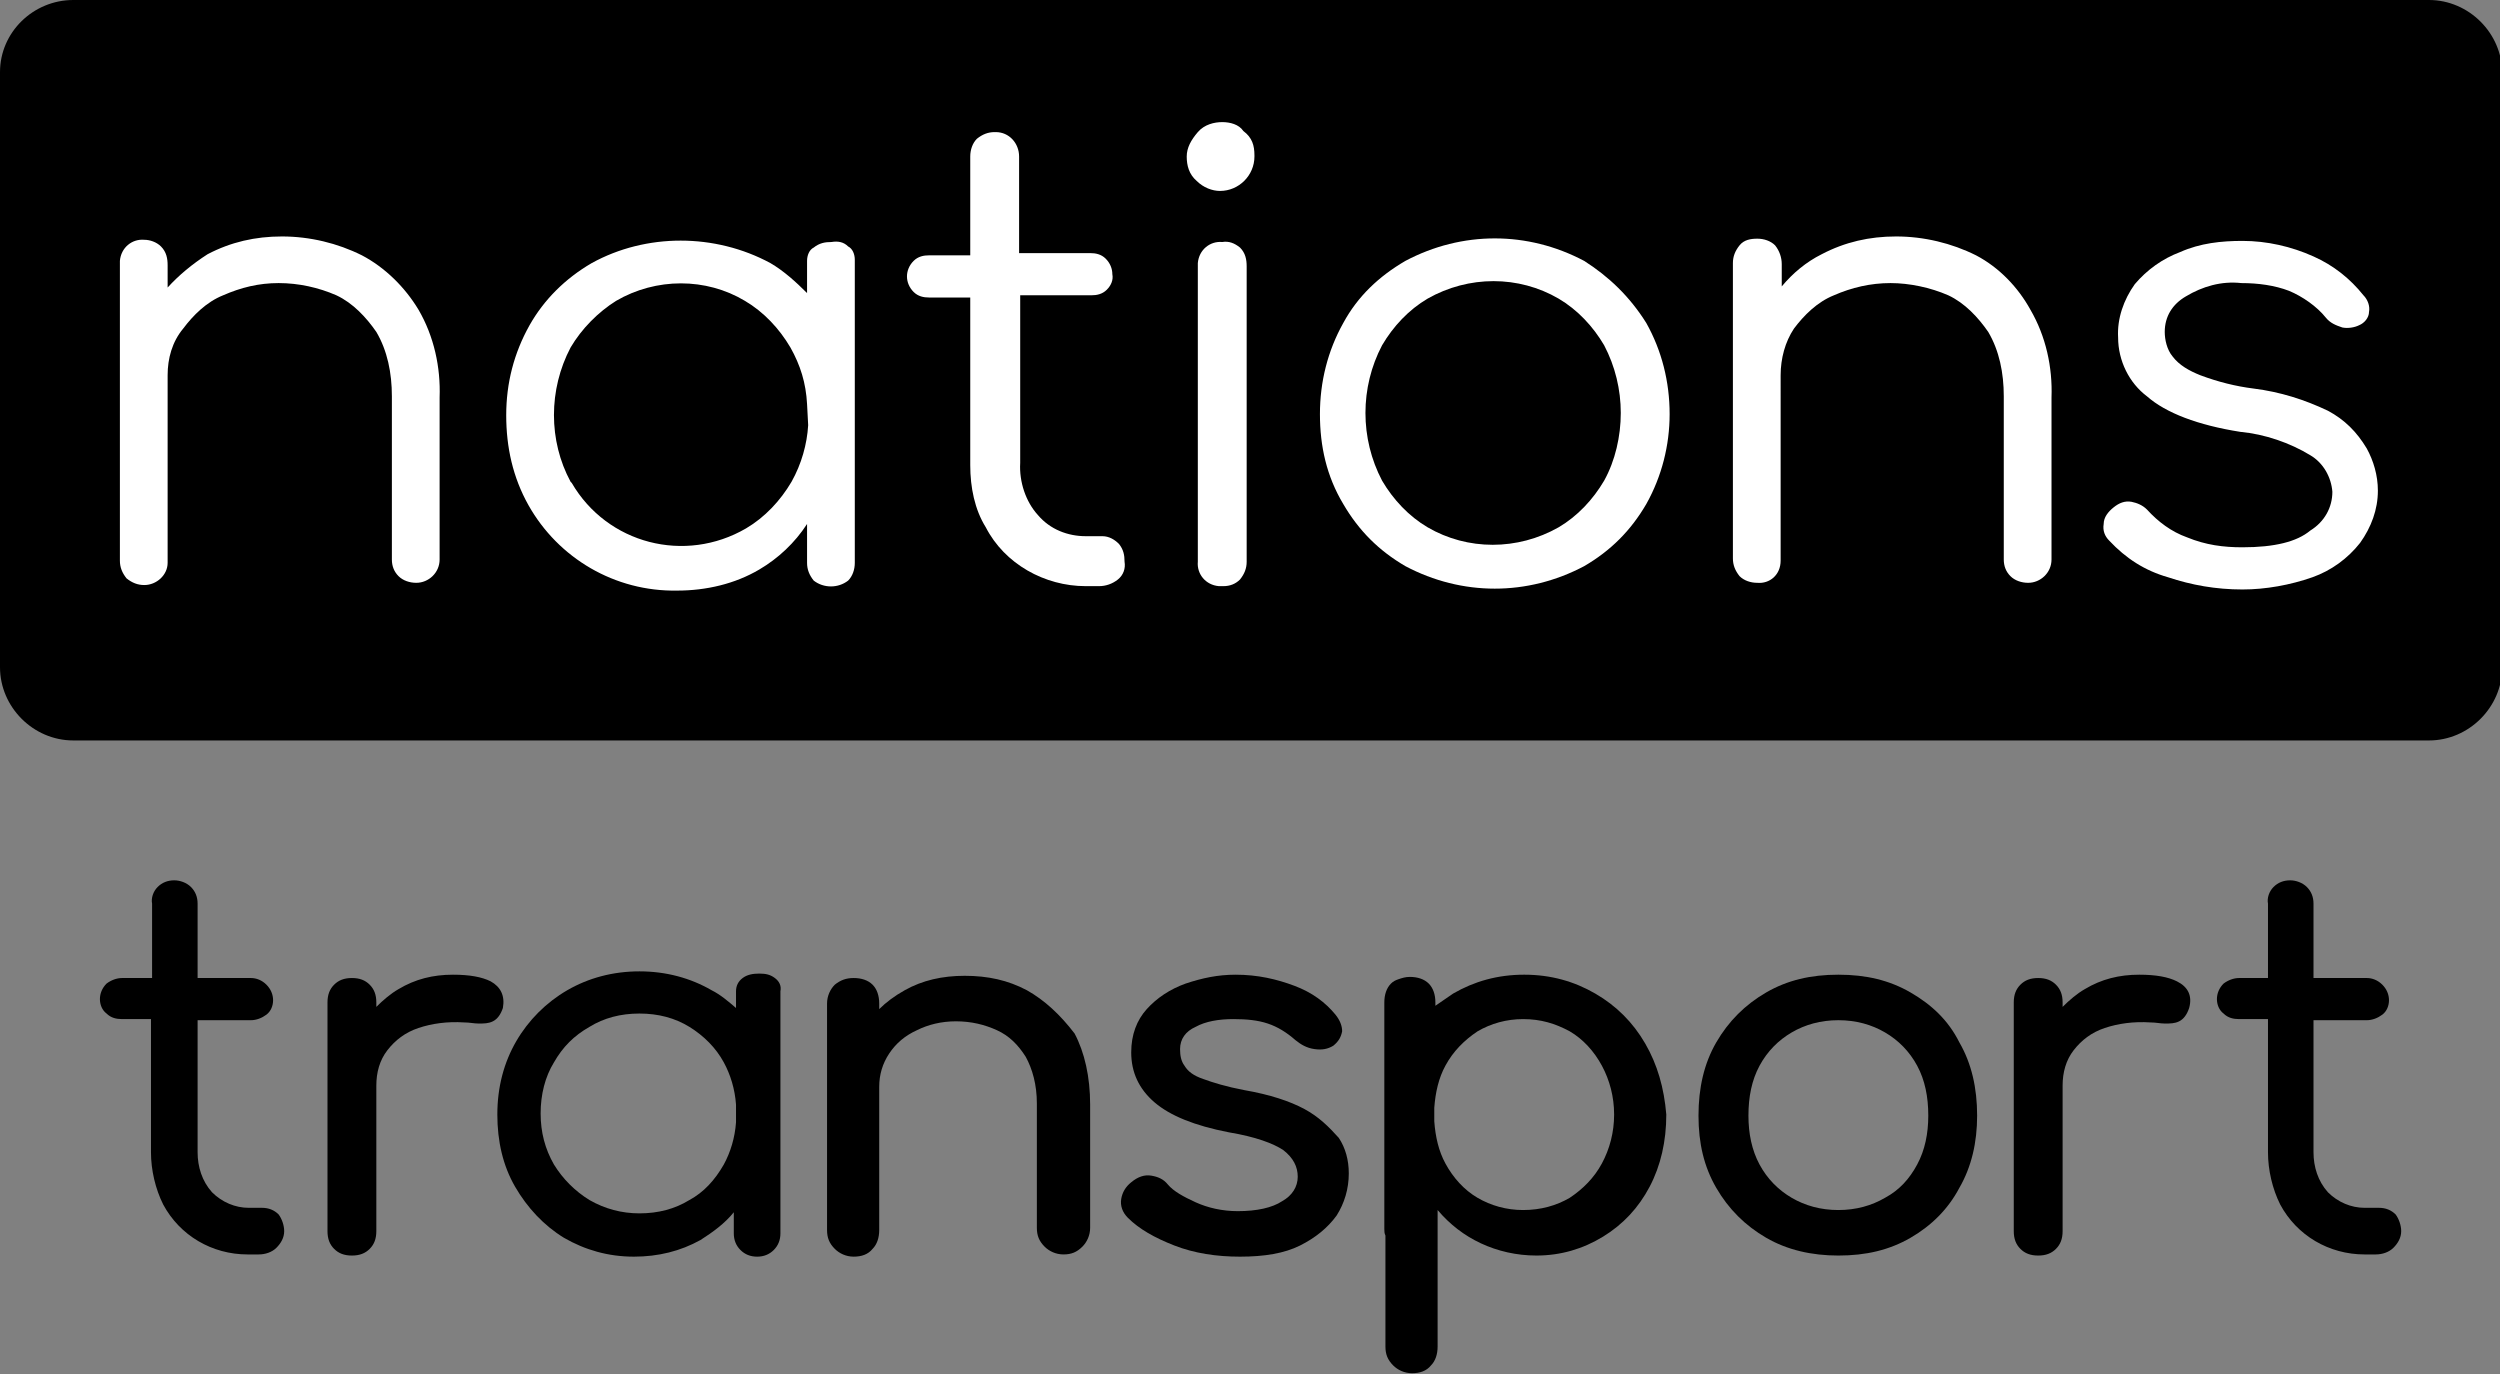
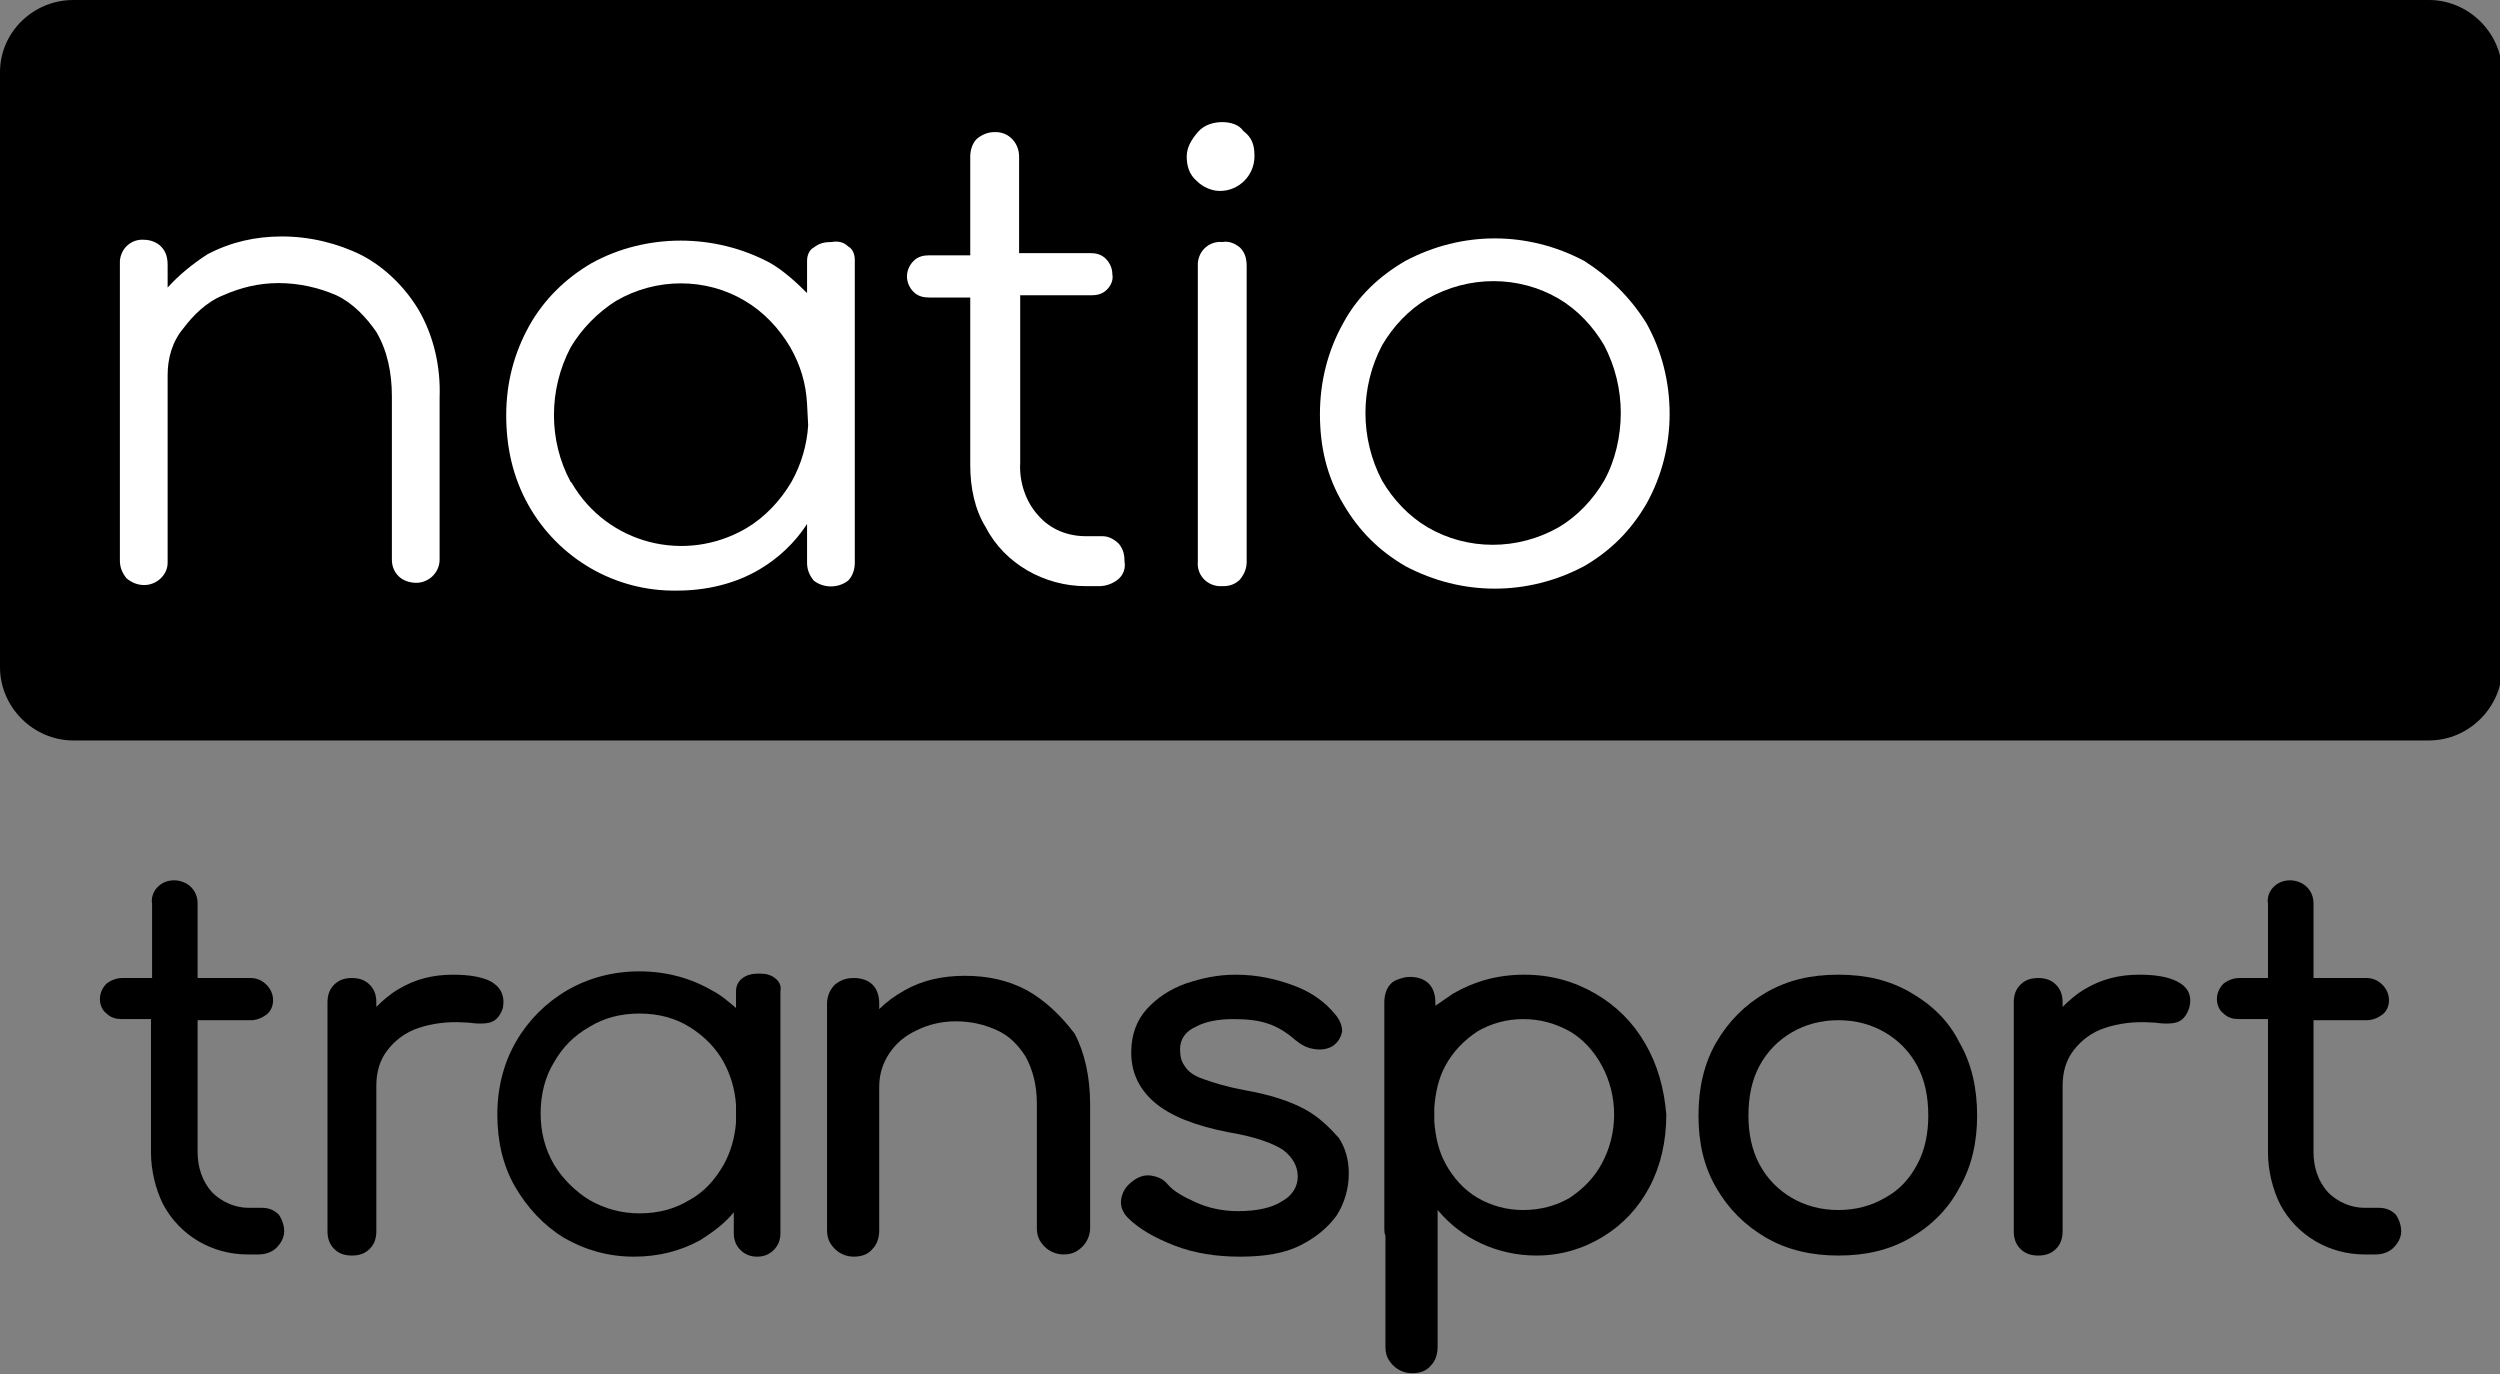
<svg xmlns="http://www.w3.org/2000/svg" version="1.1" id="Layer_1" x="0px" y="0px" viewBox="0 0 225.2 123.8" style="enable-background:new 0 0 225.2 123.8;" xml:space="preserve">
  <rect x="0" y="0" width="225.2" height="123.8" fill="#808080" stroke="none" />
  <style type="text/css">
	.st0{fill:#FFFFFF;}
</style>
  <path d="M6.6,0h212.2c3.6,0,6.6,3,6.6,6.6v53.5c0,3.6-3,6.6-6.6,6.6H6.6c-3.6,0-6.6-3-6.6-6.6V6.5C0,2.9,3,0,6.6,0z" />
  <path class="st0" d="M110.1,21.8c-1.1-0.1-2.1,0.7-2.2,1.9c0,0.1,0,0.2,0,0.4v26.5c-0.1,1.1,0.7,2.1,1.9,2.2c0.1,0,0.2,0,0.4,0  c0.6,0,1.1-0.2,1.5-0.6c0.4-0.5,0.6-1,0.6-1.6V24c0-0.6-0.1-1.2-0.6-1.7C111.2,21.9,110.7,21.7,110.1,21.8z" />
  <path class="st0" d="M110.1,11c-0.7,0-1.6,0.2-2.2,0.9s-1,1.4-1,2.2s0.2,1.6,0.9,2.2c0.6,0.6,1.4,0.9,2.1,0.9c1.7,0,3.1-1.4,3.1-3.1  c0,0,0,0,0-0.1c0-0.9-0.2-1.6-1-2.2C111.6,11.2,110.8,11,110.1,11z" />
  <path class="st0" d="M99.3,48.3h-1.5c-1.6,0-3.2-0.6-4.3-1.9c-1.1-1.2-1.7-3-1.6-4.7V26.6h6.4c0.5,0,1-0.1,1.4-0.5  c0.4-0.4,0.6-0.9,0.5-1.4c0-0.5-0.2-1-0.6-1.4c-0.4-0.4-0.9-0.5-1.4-0.5h-6.4v-8.7c0-1.2-0.9-2.2-2.1-2.2h-0.1  c-0.6,0-1.1,0.2-1.6,0.6c-0.4,0.4-0.6,1-0.6,1.6V23h-3.7c-0.5,0-1,0.1-1.4,0.5s-0.6,0.9-0.6,1.4c0,0.5,0.2,1,0.6,1.4  c0.4,0.4,0.9,0.5,1.4,0.5h3.7v15.1c0,2,0.4,4,1.4,5.6c1.7,3.3,5.3,5.3,9,5.3h1.2c0.6,0,1.2-0.2,1.7-0.6s0.7-1,0.6-1.6  c0-0.6-0.1-1.1-0.5-1.6C100.4,48.6,99.9,48.3,99.3,48.3z" />
  <path class="st0" d="M74.9,21.8c-0.6,0-1.1,0.1-1.6,0.5c-0.4,0.2-0.6,0.7-0.6,1.2v2.9c-1-1-2.1-2-3.3-2.7c-5-2.7-11.2-2.7-16.1,0  c-2.4,1.4-4.3,3.3-5.6,5.6c-1.4,2.5-2.1,5.2-2.1,8.1c0,2.9,0.6,5.6,2,8.1c2.7,4.8,7.8,7.8,13.4,7.7c2.6,0,5.2-0.6,7.4-1.9  c1.7-1,3.2-2.4,4.3-4.1v3.5c0,0.6,0.2,1.1,0.6,1.6c0.9,0.7,2.2,0.7,3.1,0c0.4-0.4,0.6-1,0.6-1.6V23.4c0-0.5-0.2-1-0.6-1.2  C76,21.8,75.5,21.7,74.9,21.8z M72.8,38.3c-0.1,1.7-0.6,3.5-1.5,5.1c-1,1.7-2.4,3.2-4.1,4.2c-5.5,3.2-12.5,1.4-15.7-4.1l-0.1-0.1  c-2-3.7-2-8.3,0-12.1c1-1.7,2.5-3.2,4.1-4.2c3.6-2.1,8.1-2.1,11.6,0c1.7,1,3.1,2.5,4.1,4.2c0.9,1.6,1.4,3.2,1.5,5.1L72.8,38.3z" />
  <path class="st0" d="M32.6,23c-2.2-1.1-4.7-1.7-7.2-1.7c-2.4,0-4.6,0.5-6.7,1.6c-1.4,0.9-2.6,1.9-3.6,3v-2c0-0.6-0.1-1.2-0.6-1.7  c-0.4-0.4-1-0.6-1.5-0.6c-1.1-0.1-2.1,0.7-2.2,1.9c0,0.1,0,0.2,0,0.4v26.6c0,0.6,0.2,1.1,0.6,1.6c0.5,0.4,1,0.6,1.6,0.6  c1.1,0,2.1-0.9,2.1-2c0-0.1,0-0.1,0-0.2V33.8c0-1.5,0.4-3,1.4-4.2c0.9-1.2,2.1-2.4,3.6-3c1.6-0.7,3.2-1.1,5-1.1s3.6,0.4,5.2,1.1  c1.5,0.7,2.7,2,3.6,3.3c1,1.7,1.4,3.7,1.4,5.8v14.7c0,0.6,0.2,1.1,0.6,1.5s1,0.6,1.6,0.6c1.1,0,2.1-0.9,2.1-2.1c0,0,0,0,0-0.1V35.8  c0.1-2.7-0.5-5.5-1.9-7.9C36.5,25.9,34.7,24.1,32.6,23z" />
-   <path class="st0" d="M209.7,37c-2.1-1-4.3-1.7-6.7-2c-1.6-0.2-3.2-0.6-4.8-1.2c-1-0.4-1.9-0.9-2.5-1.7c-0.5-0.6-0.7-1.5-0.7-2.2  c0-1.4,0.7-2.5,1.9-3.2c1.5-0.9,3.2-1.4,5-1.2c1.5,0,3,0.2,4.3,0.7c1.2,0.5,2.5,1.4,3.3,2.4c0.4,0.5,0.9,0.7,1.5,0.9  c0.5,0.1,1.1,0,1.5-0.2c0.5-0.2,0.9-0.7,0.9-1.2c0.1-0.5-0.1-1.1-0.5-1.5c-1.2-1.5-2.7-2.7-4.5-3.5c-2-0.9-4.2-1.4-6.4-1.4  c-1.9,0-3.8,0.2-5.6,1c-1.6,0.6-3,1.6-4.1,2.9c-1,1.4-1.6,3.1-1.5,4.8c0,2.1,1,4.1,2.6,5.3c1.7,1.5,4.6,2.6,8.4,3.2  c2.2,0.2,4.5,1,6.3,2.1c1.2,0.7,1.9,2,2,3.3c0,1.4-0.7,2.7-2,3.5c-1.2,1-3.2,1.5-6.1,1.5c-1.7,0-3.3-0.2-5-0.9  c-1.4-0.5-2.6-1.4-3.6-2.5c-0.4-0.4-0.9-0.6-1.4-0.7c-0.6-0.1-1.1,0.1-1.6,0.5c-0.5,0.4-0.9,0.9-0.9,1.5c-0.1,0.6,0.1,1.1,0.5,1.5  c1.5,1.6,3.2,2.7,5.3,3.3c2.1,0.7,4.3,1.1,6.7,1.1c2.1,0,4.3-0.4,6.3-1.1c1.7-0.6,3.2-1.7,4.3-3.1c1-1.4,1.6-3,1.6-4.7  c0-1.4-0.4-2.7-1-3.8C212.3,38.9,211.2,37.8,209.7,37z" />
-   <path class="st0" d="M178,23c-2.2-1.1-4.7-1.7-7.2-1.7c-2.4,0-4.6,0.5-6.7,1.6c-1.4,0.7-2.6,1.7-3.6,2.9v-2c0-0.6-0.2-1.2-0.6-1.7  c-0.4-0.4-1-0.6-1.6-0.6s-1.2,0.1-1.6,0.6c-0.4,0.5-0.6,1-0.6,1.6v26.6c0,0.6,0.2,1.1,0.6,1.6c0.4,0.4,1,0.6,1.6,0.6  c1.1,0.1,2.1-0.7,2.1-2c0-0.1,0-0.1,0-0.2V33.8c0-1.5,0.4-3,1.2-4.2c0.9-1.2,2.1-2.4,3.6-3c1.6-0.7,3.3-1.1,5.1-1.1  c1.7,0,3.6,0.4,5.2,1.1c1.5,0.7,2.7,2,3.6,3.3c1,1.7,1.4,3.7,1.4,5.8v14.7c0,0.6,0.2,1.1,0.6,1.5c0.4,0.4,1,0.6,1.6,0.6  c1.1,0,2.1-0.9,2.1-2.1c0,0,0,0,0-0.1V35.8c0.1-2.7-0.5-5.5-1.9-7.9C181.8,25.9,180.1,24.1,178,23z" />
  <path class="st0" d="M142.7,23.5c-5.1-2.7-11-2.7-16.1,0c-2.4,1.4-4.3,3.2-5.6,5.6c-1.4,2.5-2.1,5.3-2.1,8.2c0,2.9,0.6,5.6,2.1,8.1  c1.4,2.4,3.2,4.2,5.6,5.6c5.1,2.7,11,2.7,16.1,0c2.4-1.4,4.2-3.2,5.6-5.6c1.4-2.5,2.1-5.3,2.1-8.1c0-2.9-0.7-5.7-2.1-8.2  C146.8,26.7,144.9,24.9,142.7,23.5z M144.5,43.3c-1,1.7-2.4,3.2-4.1,4.2c-3.7,2.1-8.2,2.1-11.8,0c-1.7-1-3.1-2.5-4.1-4.2  c-1-1.9-1.5-4-1.5-6.1s0.5-4.2,1.5-6.1c1-1.7,2.4-3.2,4.1-4.2c3.7-2.1,8.2-2.1,11.8,0c1.7,1,3.1,2.5,4.1,4.2c1,1.9,1.5,4,1.5,6.1  S145.5,41.5,144.5,43.3z" />
  <g>
    <path d="M44.2,88.4L44.2,88.4c-0.8-0.4-1.9-0.6-3.4-0.6c-1.8,0-3.4,0.4-4.9,1.3c-0.7,0.4-1.4,1-2,1.6v-0.4c0-0.7-0.2-1.2-0.6-1.6   c-0.4-0.4-0.9-0.6-1.6-0.6c-0.7,0-1.2,0.2-1.6,0.6c-0.4,0.4-0.6,0.9-0.6,1.6v20.6c0,0.7,0.2,1.2,0.6,1.6c0.4,0.4,0.9,0.6,1.6,0.6   s1.2-0.2,1.6-0.6c0.4-0.4,0.6-0.9,0.6-1.6V97.8c0-1.2,0.3-2.3,1-3.2c0.7-0.9,1.6-1.6,2.8-2c1.2-0.4,2.6-0.6,4.1-0.5   c0.5,0,0.9,0.1,1.3,0.1c0.5,0,0.9,0,1.3-0.2c0.4-0.2,0.7-0.6,0.9-1.2C45.5,89.7,45.1,88.9,44.2,88.4z" />
    <path d="M69.8,88.1c-0.4-0.3-0.8-0.4-1.4-0.4c-0.6,0-1.1,0.1-1.5,0.4c-0.4,0.3-0.6,0.7-0.6,1.2v1.5c-0.7-0.6-1.4-1.2-2.2-1.6   c-1.9-1.1-4.1-1.7-6.5-1.7c-2.4,0-4.6,0.6-6.5,1.7c-1.9,1.1-3.5,2.7-4.6,4.6c-1.1,1.9-1.7,4.1-1.7,6.6c0,2.4,0.5,4.6,1.6,6.5   c1.1,1.9,2.6,3.5,4.4,4.6c1.9,1.1,4,1.7,6.3,1.7c2.2,0,4.2-0.5,6-1.5c1.1-0.7,2.2-1.5,3-2.5v1.9c0,0.6,0.2,1.1,0.6,1.5   c0.4,0.4,0.9,0.6,1.5,0.6c0.6,0,1.1-0.2,1.5-0.6c0.4-0.4,0.6-0.9,0.6-1.5V89.3C70.4,88.8,70.2,88.4,69.8,88.1z M66.3,99.5v1.6   c-0.1,1.4-0.5,2.7-1.1,3.8c-0.8,1.4-1.8,2.5-3.1,3.2c-1.3,0.8-2.8,1.2-4.5,1.2c-1.6,0-3.1-0.4-4.5-1.2c-1.3-0.8-2.4-1.9-3.2-3.2   c-0.8-1.4-1.2-2.9-1.2-4.6c0-1.7,0.4-3.3,1.2-4.6c0.8-1.4,1.8-2.4,3.2-3.2c1.3-0.8,2.8-1.2,4.5-1.2c1.7,0,3.2,0.4,4.5,1.2   c1.3,0.8,2.4,1.9,3.1,3.2C65.8,96.8,66.2,98.1,66.3,99.5z" />
    <path d="M196.1,88.4L196.1,88.4c-0.8-0.4-1.9-0.6-3.4-0.6c-1.8,0-3.4,0.4-4.9,1.3c-0.7,0.4-1.4,1-2,1.6v-0.4c0-0.7-0.2-1.2-0.6-1.6   c-0.4-0.4-0.9-0.6-1.6-0.6c-0.7,0-1.2,0.2-1.6,0.6c-0.4,0.4-0.6,0.9-0.6,1.6v20.6c0,0.7,0.2,1.2,0.6,1.6c0.4,0.4,0.9,0.6,1.6,0.6   s1.2-0.2,1.6-0.6c0.4-0.4,0.6-0.9,0.6-1.6V97.8c0-1.2,0.3-2.3,1-3.2c0.7-0.9,1.6-1.6,2.8-2c1.2-0.4,2.6-0.6,4.1-0.5   c0.5,0,0.9,0.1,1.3,0.1c0.5,0,0.9,0,1.3-0.2c0.4-0.2,0.7-0.6,0.9-1.2C197.5,89.7,197.1,88.9,196.1,88.4z" />
    <path d="M215.8,109.4L215.8,109.4c-0.4-0.4-0.9-0.6-1.5-0.6H213c-1.2,0-2.4-0.5-3.3-1.4c-0.9-1-1.3-2.3-1.3-3.6V91.9h4.8   c0.5,0,1-0.2,1.4-0.5c0.4-0.3,0.6-0.8,0.6-1.3c0-0.5-0.2-1-0.6-1.4s-0.9-0.6-1.4-0.6h-4.8v-6.7c0-0.6-0.2-1.1-0.6-1.5   s-1-0.6-1.5-0.6c-0.6,0-1.1,0.2-1.5,0.6s-0.6,1-0.5,1.5v6.7h-2.6c-0.5,0-1,0.2-1.4,0.5c-0.4,0.4-0.6,0.9-0.6,1.4   c0,0.5,0.2,1,0.6,1.3c0.4,0.4,0.9,0.5,1.4,0.5h2.6v12c0,1.6,0.4,3.3,1.1,4.7c1.5,2.8,4.4,4.5,7.6,4.5h1c0.6,0,1.2-0.2,1.6-0.6   c0.4-0.4,0.7-0.9,0.7-1.5C216.3,110.4,216.1,109.8,215.8,109.4z" />
    <path d="M117.5,99.9c-1.3-0.7-3.1-1.3-5.4-1.7c-1.6-0.3-2.9-0.7-3.7-1c-0.9-0.3-1.4-0.7-1.7-1.2c-0.3-0.4-0.4-0.9-0.4-1.5   c0-0.9,0.5-1.6,1.4-2c0.9-0.5,2.1-0.7,3.4-0.7c1.2,0,2.2,0.1,3.1,0.4c0.9,0.3,1.7,0.8,2.5,1.5c0.5,0.4,1,0.7,1.7,0.8   c0.7,0.1,1.2,0,1.7-0.3c0.5-0.4,0.7-0.8,0.8-1.3c0-0.5-0.2-1-0.6-1.5c-0.9-1.1-2.1-2-3.7-2.6c-1.6-0.6-3.3-1-5.3-1   c-1.6,0-3,0.3-4.5,0.8c-1.4,0.5-2.6,1.3-3.5,2.3c-0.9,1-1.4,2.3-1.4,3.9c0,1.8,0.7,3.3,2.1,4.5c1.4,1.2,3.6,2.1,6.7,2.7   c2.4,0.4,4,1,4.9,1.6c0.9,0.7,1.3,1.5,1.3,2.4c0,0.9-0.5,1.7-1.4,2.2c-0.9,0.6-2.3,0.9-4,0.9c-1.4,0-2.7-0.3-3.8-0.8   c-1.1-0.5-2-1-2.5-1.6c-0.4-0.5-0.9-0.7-1.5-0.8c-0.6-0.1-1.2,0.1-1.8,0.6c-0.5,0.4-0.8,0.9-0.9,1.5c-0.1,0.6,0.1,1.2,0.6,1.7   c1,1,2.4,1.8,4.2,2.5c1.8,0.7,3.8,1,5.9,1c2.2,0,4-0.3,5.4-1c1.4-0.7,2.5-1.6,3.3-2.7c0.7-1.1,1.1-2.4,1.1-3.8   c0-1.2-0.3-2.3-0.9-3.2C119.7,101.5,118.8,100.6,117.5,99.9z" />
    <path d="M92.5,89.2c-1.7-0.9-3.5-1.3-5.6-1.3c-2,0-3.8,0.4-5.4,1.3c-0.9,0.5-1.7,1.1-2.3,1.7v-0.5c0-0.7-0.2-1.3-0.6-1.7   c-0.4-0.4-1-0.6-1.7-0.6c-0.7,0-1.2,0.2-1.7,0.6c-0.4,0.4-0.7,1-0.7,1.7v20.4c0,0.7,0.2,1.2,0.7,1.7c0.4,0.4,1,0.7,1.7,0.7   c0.7,0,1.3-0.2,1.7-0.7c0.4-0.4,0.6-1,0.6-1.7V97.9c0-1.1,0.3-2.1,0.9-3c0.6-0.9,1.4-1.6,2.5-2.1c1-0.5,2.2-0.8,3.5-0.8   c1.4,0,2.6,0.3,3.7,0.8c1.1,0.5,1.9,1.3,2.6,2.4c0.6,1.1,1,2.5,1,4.2v11.2c0,0.7,0.2,1.2,0.7,1.7c0.4,0.4,1,0.7,1.7,0.7   c0.7,0,1.2-0.2,1.7-0.7c0.4-0.4,0.7-1,0.7-1.7V99.5c0-2.5-0.5-4.7-1.4-6.4C95.5,91.4,94.1,90.1,92.5,89.2z" />
    <path d="M148.2,94c-1.1-1.9-2.6-3.4-4.5-4.5c-1.9-1.1-4-1.7-6.4-1.7c-2.4,0-4.5,0.6-6.4,1.7c-0.6,0.4-1,0.7-1.6,1.1v-0.3   c0-0.7-0.2-1.3-0.6-1.7c-0.4-0.4-1-0.6-1.7-0.6c-0.4,0-0.7,0.1-1,0.2c-0.3,0.1-0.5,0.2-0.7,0.4c-0.4,0.4-0.6,1-0.6,1.7v8.2v12.2   c0,0.2,0,0.4,0.1,0.6v10c0,0.7,0.2,1.2,0.7,1.7c0.4,0.4,1,0.7,1.7,0.7c0.7,0,1.3-0.2,1.7-0.7c0.4-0.4,0.6-1,0.6-1.7v-12.3   c1.1,1.3,2.4,2.3,3.9,3c1.5,0.7,3.2,1.1,5,1.1c2.2,0,4.2-0.6,6-1.7c1.8-1.1,3.2-2.6,4.2-4.5c1-1.9,1.5-4.1,1.5-6.5   C149.9,98,149.3,95.9,148.2,94z M144.3,104.8c-0.7,1.3-1.7,2.3-2.9,3.1c-1.2,0.7-2.6,1.1-4.2,1.1c-1.5,0-2.9-0.4-4.1-1.1   c-1.2-0.7-2.2-1.8-2.9-3.1c-0.6-1.1-0.9-2.4-1-3.8v-1.2c0.1-1.4,0.4-2.7,1-3.8c0.7-1.3,1.7-2.3,2.9-3.1c1.2-0.7,2.6-1.1,4.1-1.1   c1.6,0,2.9,0.4,4.2,1.1c1.2,0.7,2.2,1.8,2.9,3.1c0.7,1.3,1.1,2.8,1.1,4.4C145.4,102,145,103.5,144.3,104.8z" />
    <path d="M172.1,89.4c-1.9-1.1-4-1.6-6.5-1.6c-2.5,0-4.6,0.5-6.5,1.6c-1.9,1.1-3.4,2.6-4.5,4.5c-1.1,1.9-1.6,4.1-1.6,6.6   c0,2.5,0.5,4.6,1.6,6.5c1.1,1.9,2.6,3.4,4.5,4.5c1.9,1.1,4.1,1.6,6.5,1.6c2.5,0,4.6-0.5,6.5-1.6c1.9-1.1,3.4-2.6,4.4-4.5   c1.1-1.9,1.6-4.1,1.6-6.5c0-2.5-0.5-4.7-1.6-6.6C175.5,91.9,174,90.5,172.1,89.4z M172.7,104.9c-0.7,1.3-1.6,2.3-2.9,3   c-1.2,0.7-2.6,1.1-4.2,1.1s-3-0.4-4.2-1.1c-1.2-0.7-2.2-1.7-2.9-3c-0.7-1.3-1-2.8-1-4.4c0-1.7,0.3-3.2,1-4.5c0.7-1.3,1.7-2.3,2.9-3   c1.2-0.7,2.6-1.1,4.2-1.1s3,0.4,4.2,1.1c1.2,0.7,2.2,1.7,2.9,3c0.7,1.3,1,2.8,1,4.5C173.7,102.1,173.4,103.6,172.7,104.9z" />
    <path d="M25.1,109.4L25.1,109.4c-0.4-0.4-0.9-0.6-1.5-0.6h-1.2c-1.2,0-2.4-0.5-3.3-1.4c-0.9-1-1.3-2.3-1.3-3.6V91.9h4.8   c0.5,0,1-0.2,1.4-0.5c0.4-0.3,0.6-0.8,0.6-1.3c0-0.5-0.2-1-0.6-1.4s-0.9-0.6-1.4-0.6h-4.8v-6.7c0-0.6-0.2-1.1-0.6-1.5   s-1-0.6-1.5-0.6c-0.6,0-1.1,0.2-1.5,0.6c-0.4,0.4-0.6,1-0.5,1.5v6.7H11c-0.5,0-1,0.2-1.4,0.5C9.2,89,9,89.5,9,90   c0,0.5,0.2,1,0.6,1.3c0.4,0.4,0.9,0.5,1.4,0.5h2.6v12c0,1.6,0.4,3.3,1.1,4.7c1.5,2.8,4.4,4.5,7.6,4.5h1c0.6,0,1.2-0.2,1.6-0.6   c0.4-0.4,0.7-0.9,0.7-1.5C25.6,110.4,25.4,109.8,25.1,109.4z" />
  </g>
</svg>